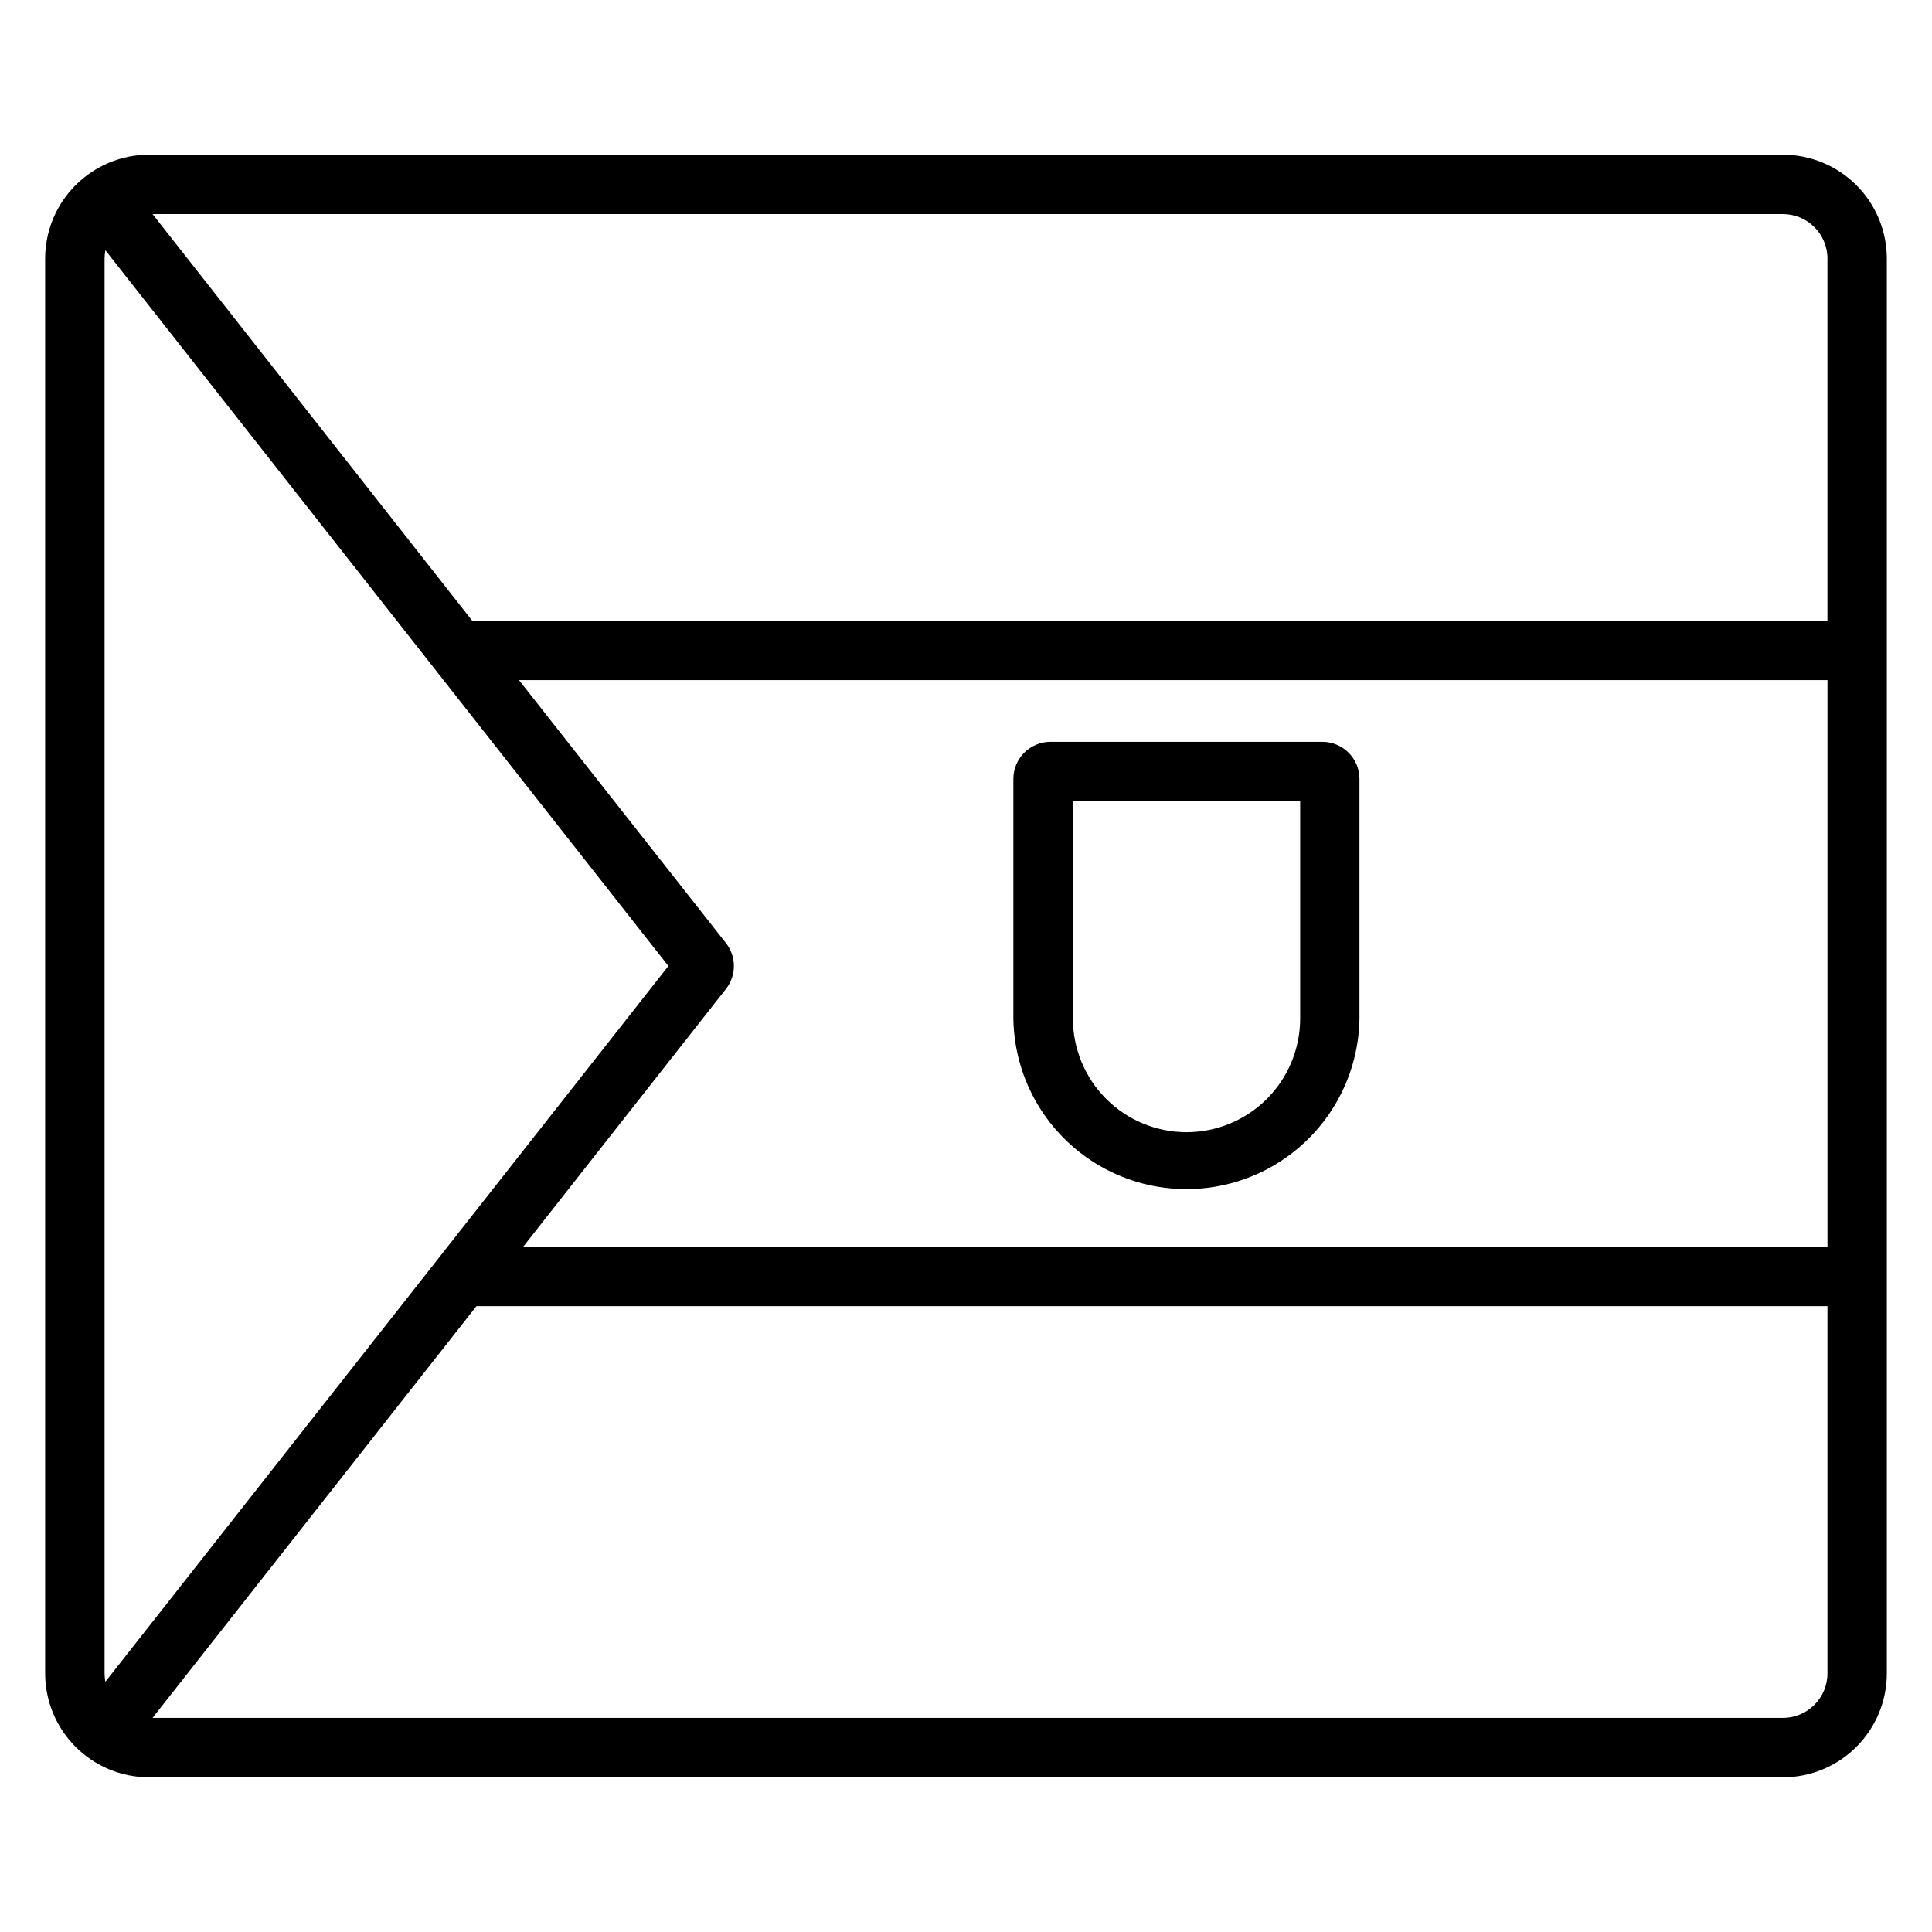
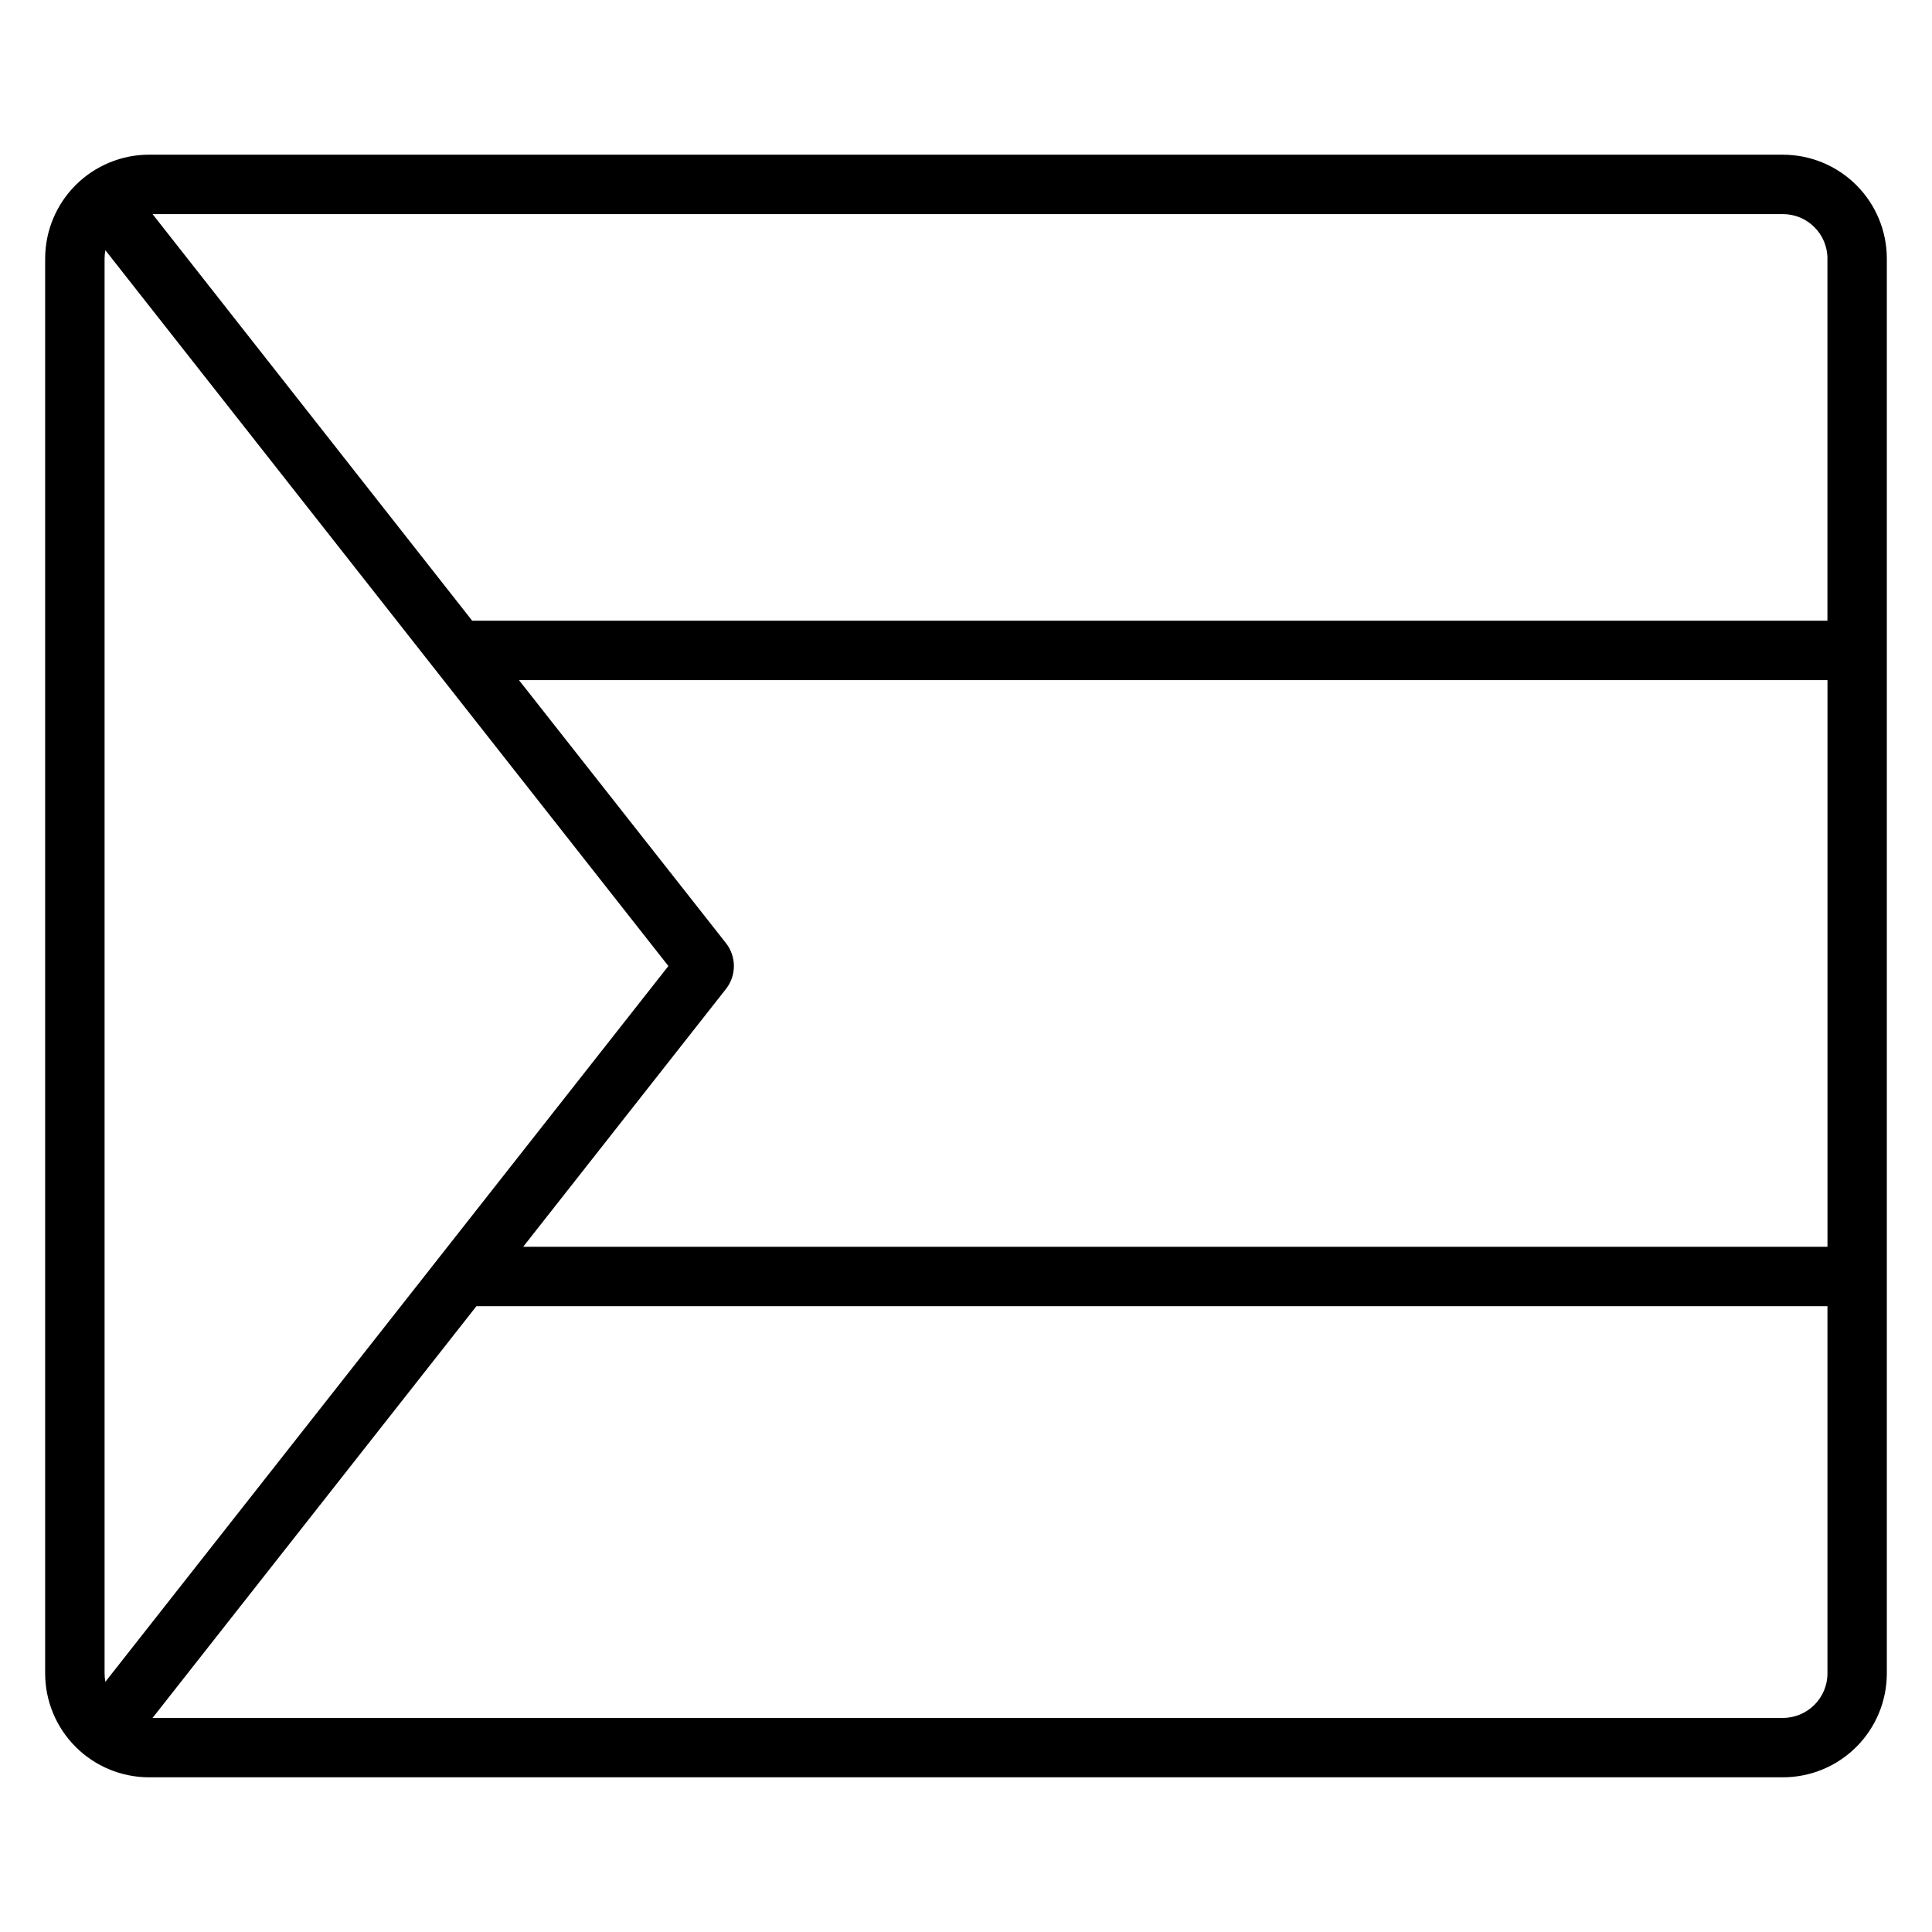
<svg xmlns="http://www.w3.org/2000/svg" fill="#000000" width="800px" height="800px" version="1.1" viewBox="144 144 512 512">
  <g>
-     <path d="m616.48 184.99h-432.96c-7.309 0-14.316 2.906-19.484 8.07-5.168 5.168-8.07 12.176-8.07 19.484v374.91-0.004c0 7.309 2.902 14.316 8.07 19.484 5.168 5.168 12.176 8.07 19.484 8.07h432.96c7.305 0 14.312-2.902 19.48-8.07 5.168-5.168 8.07-12.176 8.07-19.484v-374.9c0-7.309-2.902-14.316-8.07-19.484-5.168-5.164-12.176-8.07-19.48-8.07zm11.809 27.551v95.941h-359.16l-84.703-107.75h432.06c6.519 0 11.809 5.285 11.809 11.809zm-456.36 377.14c-0.141-0.734-0.215-1.484-0.215-2.234v-374.9c0-0.75 0.074-1.5 0.215-2.234l149.2 189.69zm164.45-183.59c2.812-3.57 2.812-8.602 0-12.172l-54.848-69.688h346.77v150.17h-345.65zm280.11 193.17h-432.06l85.836-109.12 358.03 0.004v97.305c0 6.523-5.289 11.809-11.809 11.809z" />
-     <path d="m494.46 340.59h-72.066c-5.434 0-9.84 4.402-9.84 9.84v63.508c0.238 16.223 9.031 31.113 23.121 39.156 14.09 8.047 31.383 8.047 45.477 0 14.09-8.043 22.883-22.934 23.121-39.156v-63.508c0-5.426-4.387-9.824-9.812-9.84zm-5.902 73.348c-0.008 7.981-3.184 15.637-8.828 21.281-5.644 5.644-13.297 8.82-21.281 8.828-7.984-0.004-15.645-3.18-21.289-8.824-5.648-5.644-8.824-13.301-8.832-21.285v-57.605h60.23z" />
+     <path d="m616.48 184.99h-432.96c-7.309 0-14.316 2.906-19.484 8.07-5.168 5.168-8.07 12.176-8.07 19.484v374.91-0.004c0 7.309 2.902 14.316 8.07 19.484 5.168 5.168 12.176 8.07 19.484 8.07h432.96c7.305 0 14.312-2.902 19.48-8.07 5.168-5.168 8.07-12.176 8.07-19.484v-374.9c0-7.309-2.902-14.316-8.07-19.484-5.168-5.164-12.176-8.07-19.48-8.07m11.809 27.551v95.941h-359.16l-84.703-107.75h432.06c6.519 0 11.809 5.285 11.809 11.809zm-456.36 377.14c-0.141-0.734-0.215-1.484-0.215-2.234v-374.9c0-0.75 0.074-1.5 0.215-2.234l149.2 189.69zm164.45-183.59c2.812-3.57 2.812-8.602 0-12.172l-54.848-69.688h346.77v150.17h-345.65zm280.11 193.17h-432.06l85.836-109.12 358.03 0.004v97.305c0 6.523-5.289 11.809-11.809 11.809z" />
  </g>
</svg>